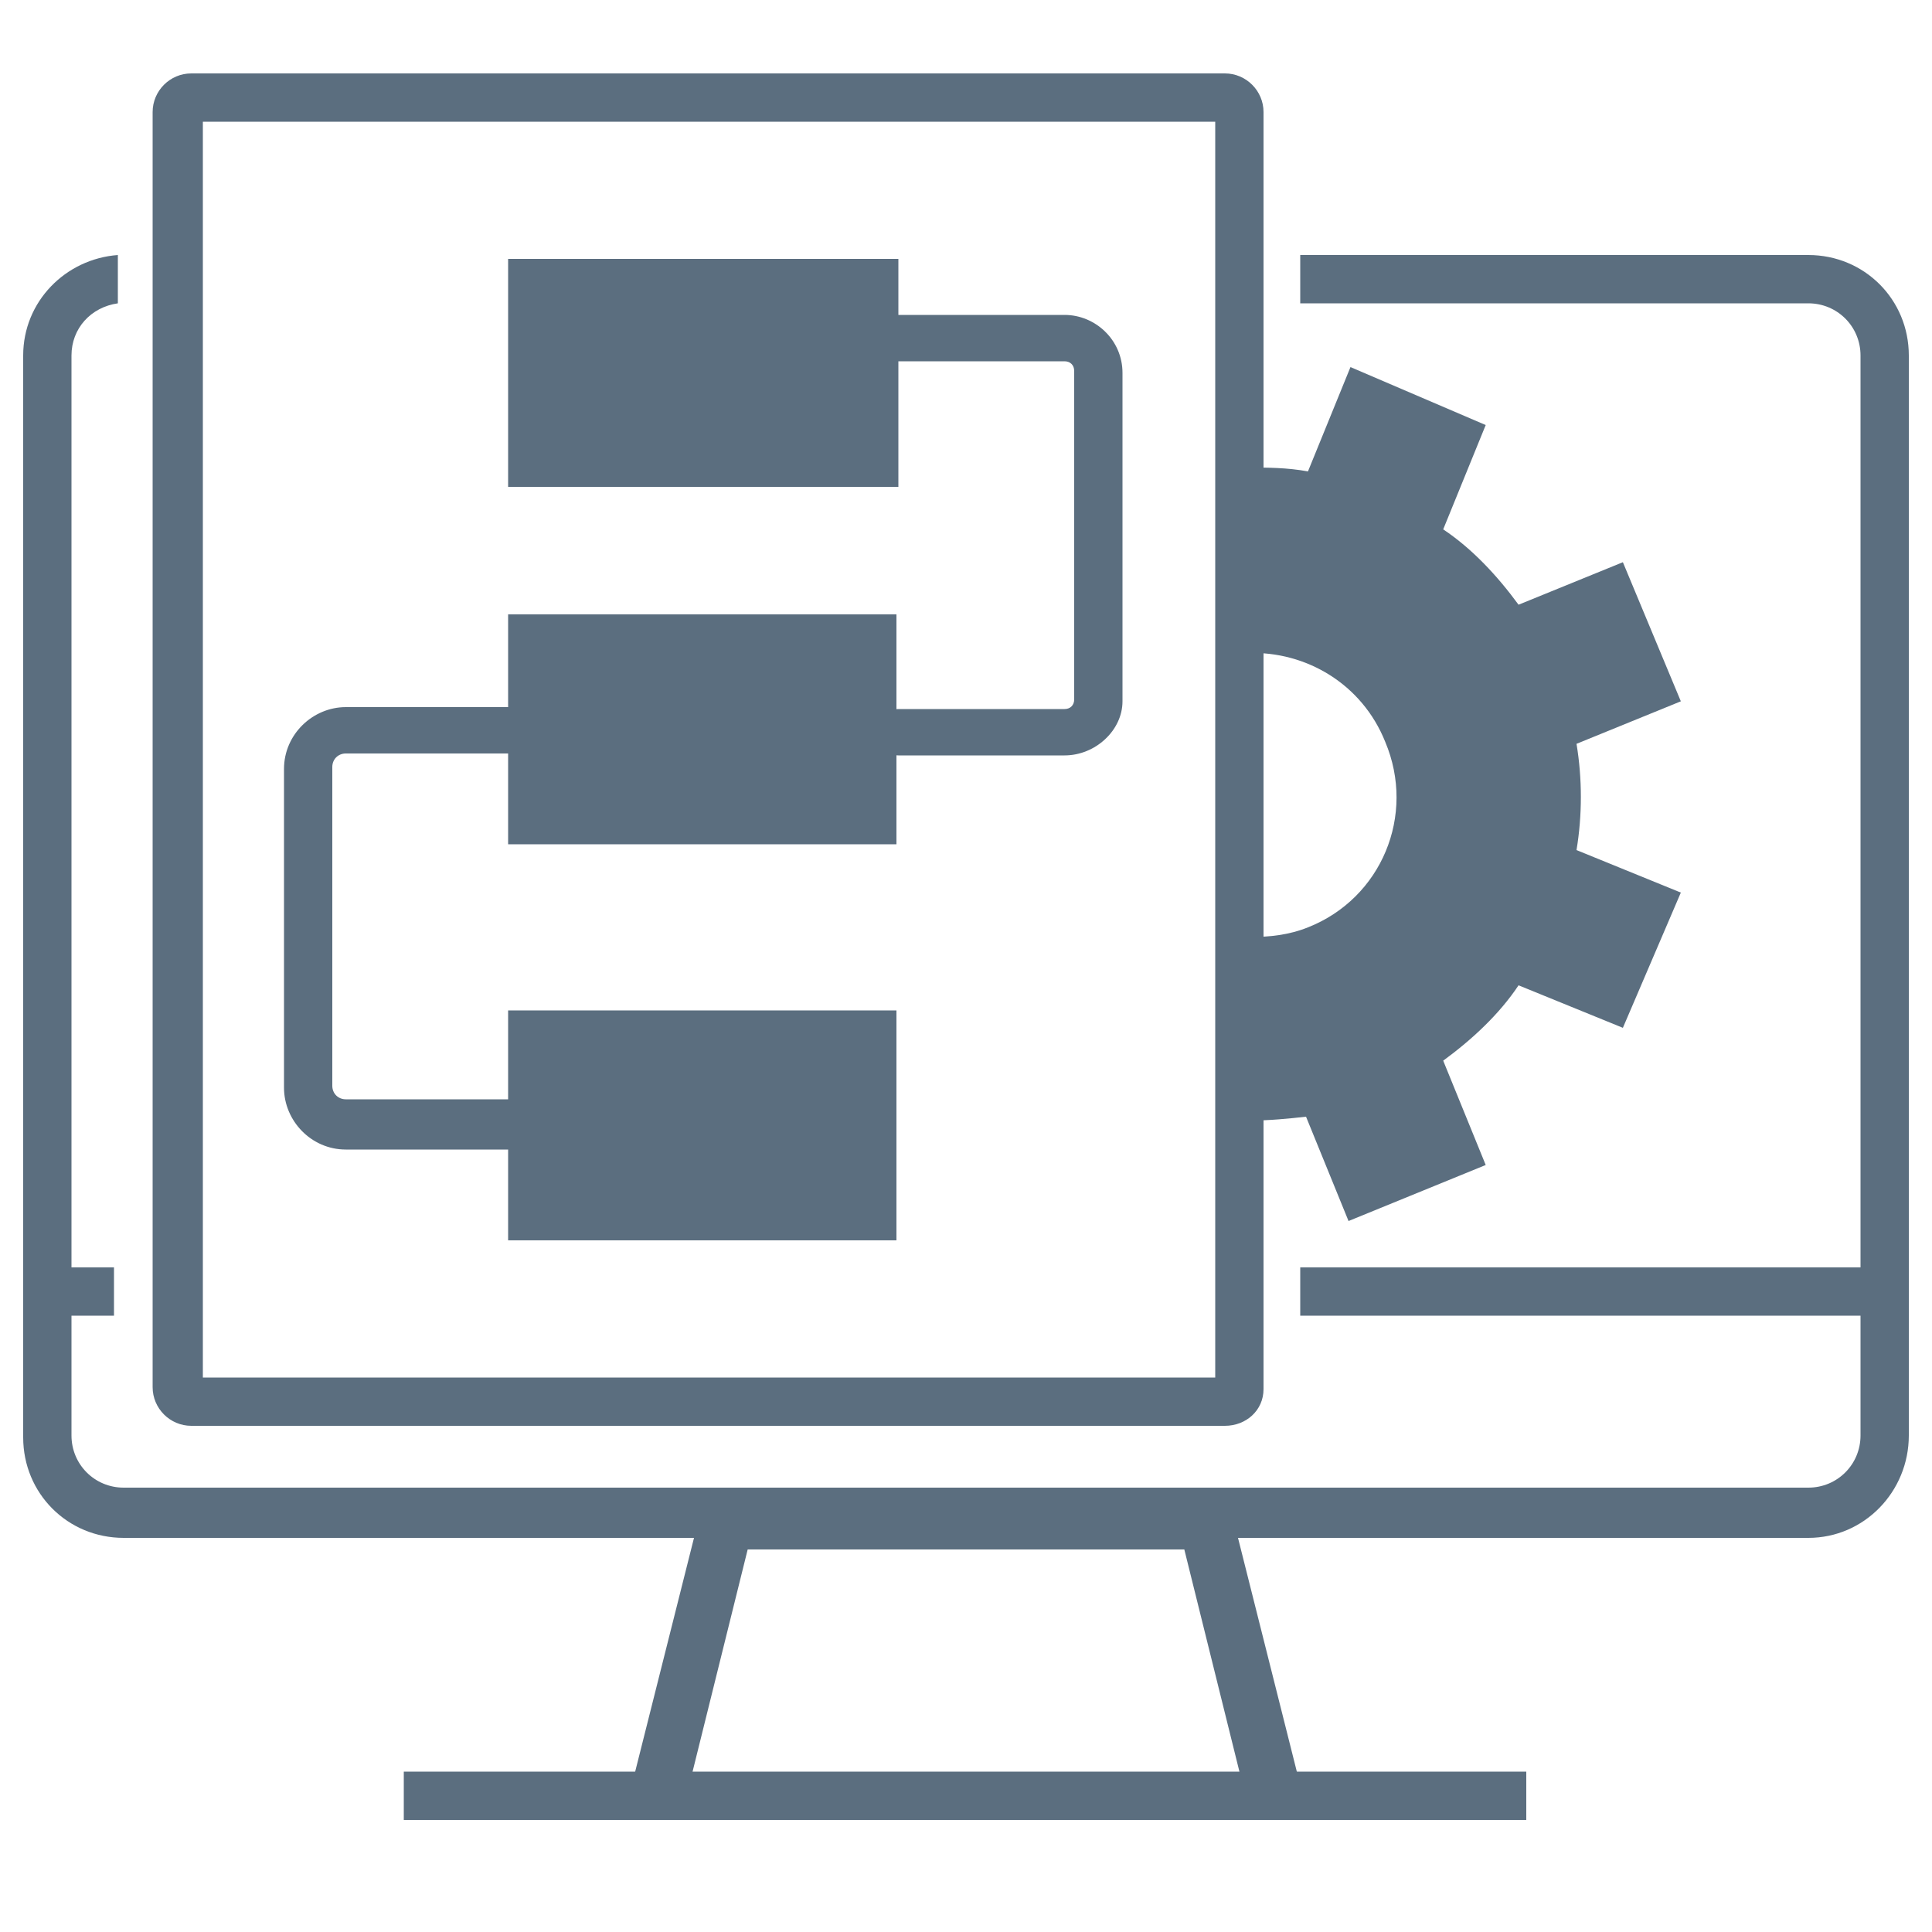
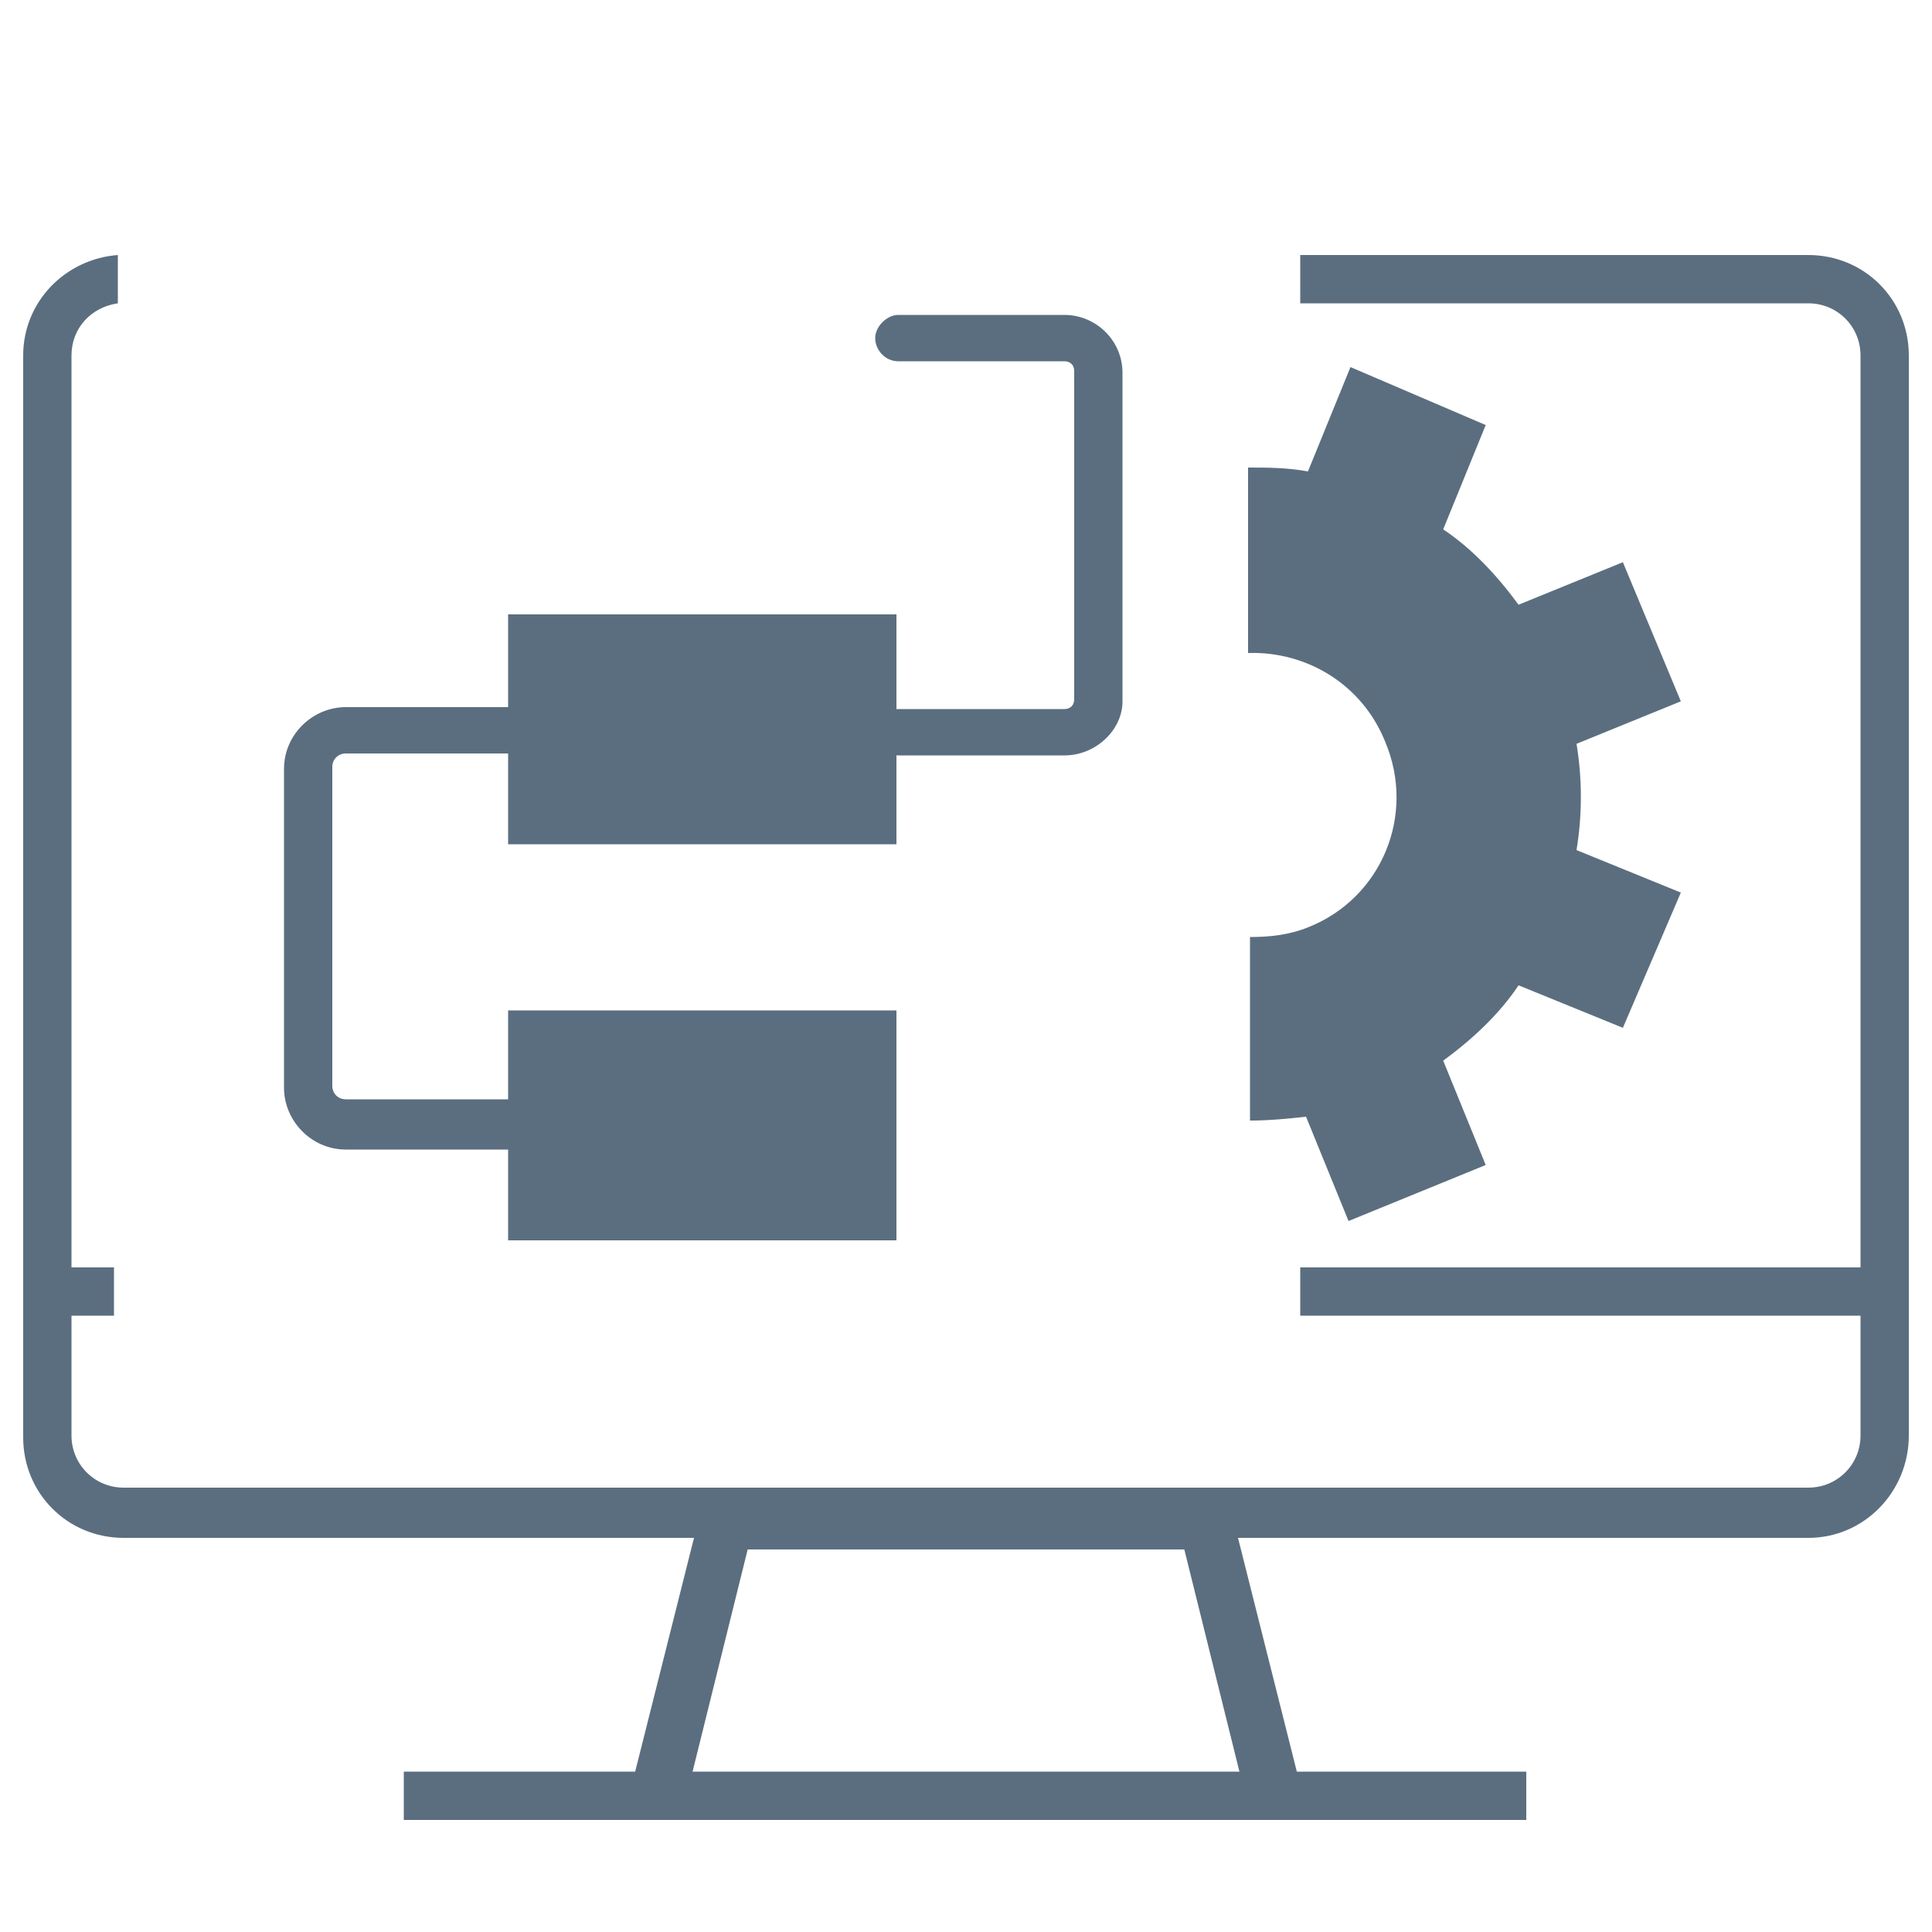
<svg xmlns="http://www.w3.org/2000/svg" version="1.1" id="Layer_1" x="0px" y="0px" viewBox="0 0 100 100" style="enable-background:new 0 0 100 100;" xml:space="preserve">
  <style type="text/css">
	.st0{fill:#5B6E7F;}
</style>
  <g>
    <g>
      <g>
        <g>
          <g>
            <rect x="20.9" y="91.7" class="st0" width="58.1" height="2.5" />
          </g>
        </g>
      </g>
    </g>
    <g id="Layer_2_00000102530584178510390870000016583998939245026186_">
      <g id="Layer_1-2_00000129893524502668038490000011552889651946722438_">
        <g>
          <g>
            <g>
              <g>
                <polygon class="st0" points="64.5,93.1 61.3,80.2 38.7,80.2 35.5,93.1 32.7,92.4 36.5,77.3 63.5,77.3 67.3,92.4        " />
              </g>
            </g>
          </g>
        </g>
      </g>
    </g>
    <g>
      <path class="st0" d="M64.6,24.2v9.6c3-0.1,5.9,1.6,7.1,4.6c1.6,3.8-0.2,8.1-4,9.6c-1,0.4-2,0.5-3,0.5V58c1,0,2-0.1,2.9-0.2    l2.2,5.4l7.1-2.9l-2.2-5.4c1.5-1.1,2.9-2.4,3.9-3.9l5.4,2.2l3-7L81.6,44c0.3-1.8,0.3-3.7,0-5.5l5.4-2.2l-3-7.2l-5.4,2.2    c-1.1-1.5-2.4-2.9-3.9-3.9l2.2-5.4l-7-3l-2.2,5.4C66.6,24.2,65.6,24.2,64.6,24.2z" />
    </g>
    <g>
-       <path class="st0" d="M63.4,73.8H9.9c-1.1,0-2-0.9-2-2v-66c0-1.1,0.9-2,2-2h53.5c1.1,0,2,0.9,2,2v66.1C65.4,73,64.5,73.8,63.4,73.8    z M10.5,71.3h52.4v-65H10.5V71.3z M63.4,6.3L63.4,6.3L63.4,6.3z" />
-     </g>
+       </g>
    <g>
      <path class="st0" d="M26.3,59.5h-8.4c-1.8,0-3.2-1.5-3.2-3.2V39.8c0-1.8,1.5-3.2,3.2-3.2h8.4c0.7,0,1.2,0.6,1.2,1.2S27,39,26.3,39    h-8.4c-0.4,0-0.7,0.3-0.7,0.7v16.5c0,0.4,0.3,0.7,0.7,0.7h8.4c0.7,0,1.2,0.6,1.2,1.2S27,59.5,26.3,59.5z" />
    </g>
    <g>
      <path class="st0" d="M55.1,39.1h-8.6c-0.7,0-1.2-0.6-1.2-1.2s0.6-1.2,1.2-1.2h8.6c0.3,0,0.5-0.2,0.5-0.5v-17    c0-0.3-0.2-0.5-0.5-0.5h-8.6c-0.7,0-1.2-0.6-1.2-1.2s0.6-1.2,1.2-1.2h8.6c1.6,0,3,1.3,3,3v17C58.1,37.8,56.7,39.1,55.1,39.1z" />
    </g>
    <g>
      <polygon class="st0" points="46.4,43.7 26.3,43.7 26.3,31.8 46.4,31.8 46.4,31.8   " />
    </g>
    <g>
-       <rect x="26.3" y="13.4" class="st0" width="20.2" height="11.8" />
-     </g>
+       </g>
    <g>
      <polygon class="st0" points="46.4,64.2 26.3,64.2 26.3,64.2 26.3,52.3 46.4,52.3 46.4,52.3   " />
    </g>
    <g>
      <path class="st0" d="M93.6,13.2H67.3v2.5h26.3c1.5,0,2.7,1.2,2.7,2.7v55.9c0,1.5-1.2,2.7-2.7,2.7H6.4c-1.5,0-2.7-1.2-2.7-2.7V18.4    c0-1.4,1-2.5,2.4-2.7v-2.5c-2.7,0.2-4.9,2.4-4.9,5.2v56c0,2.9,2.3,5.2,5.2,5.2h87.2c2.9,0,5.2-2.4,5.2-5.3V18.4    C98.8,15.5,96.5,13.2,93.6,13.2z" />
    </g>
    <g>
      <g>
        <rect x="2.6" y="65.6" class="st0" width="3.3" height="2.5" />
      </g>
      <g>
        <rect x="67.3" y="65.6" class="st0" width="30" height="2.5" />
      </g>
    </g>
  </g>
</svg>